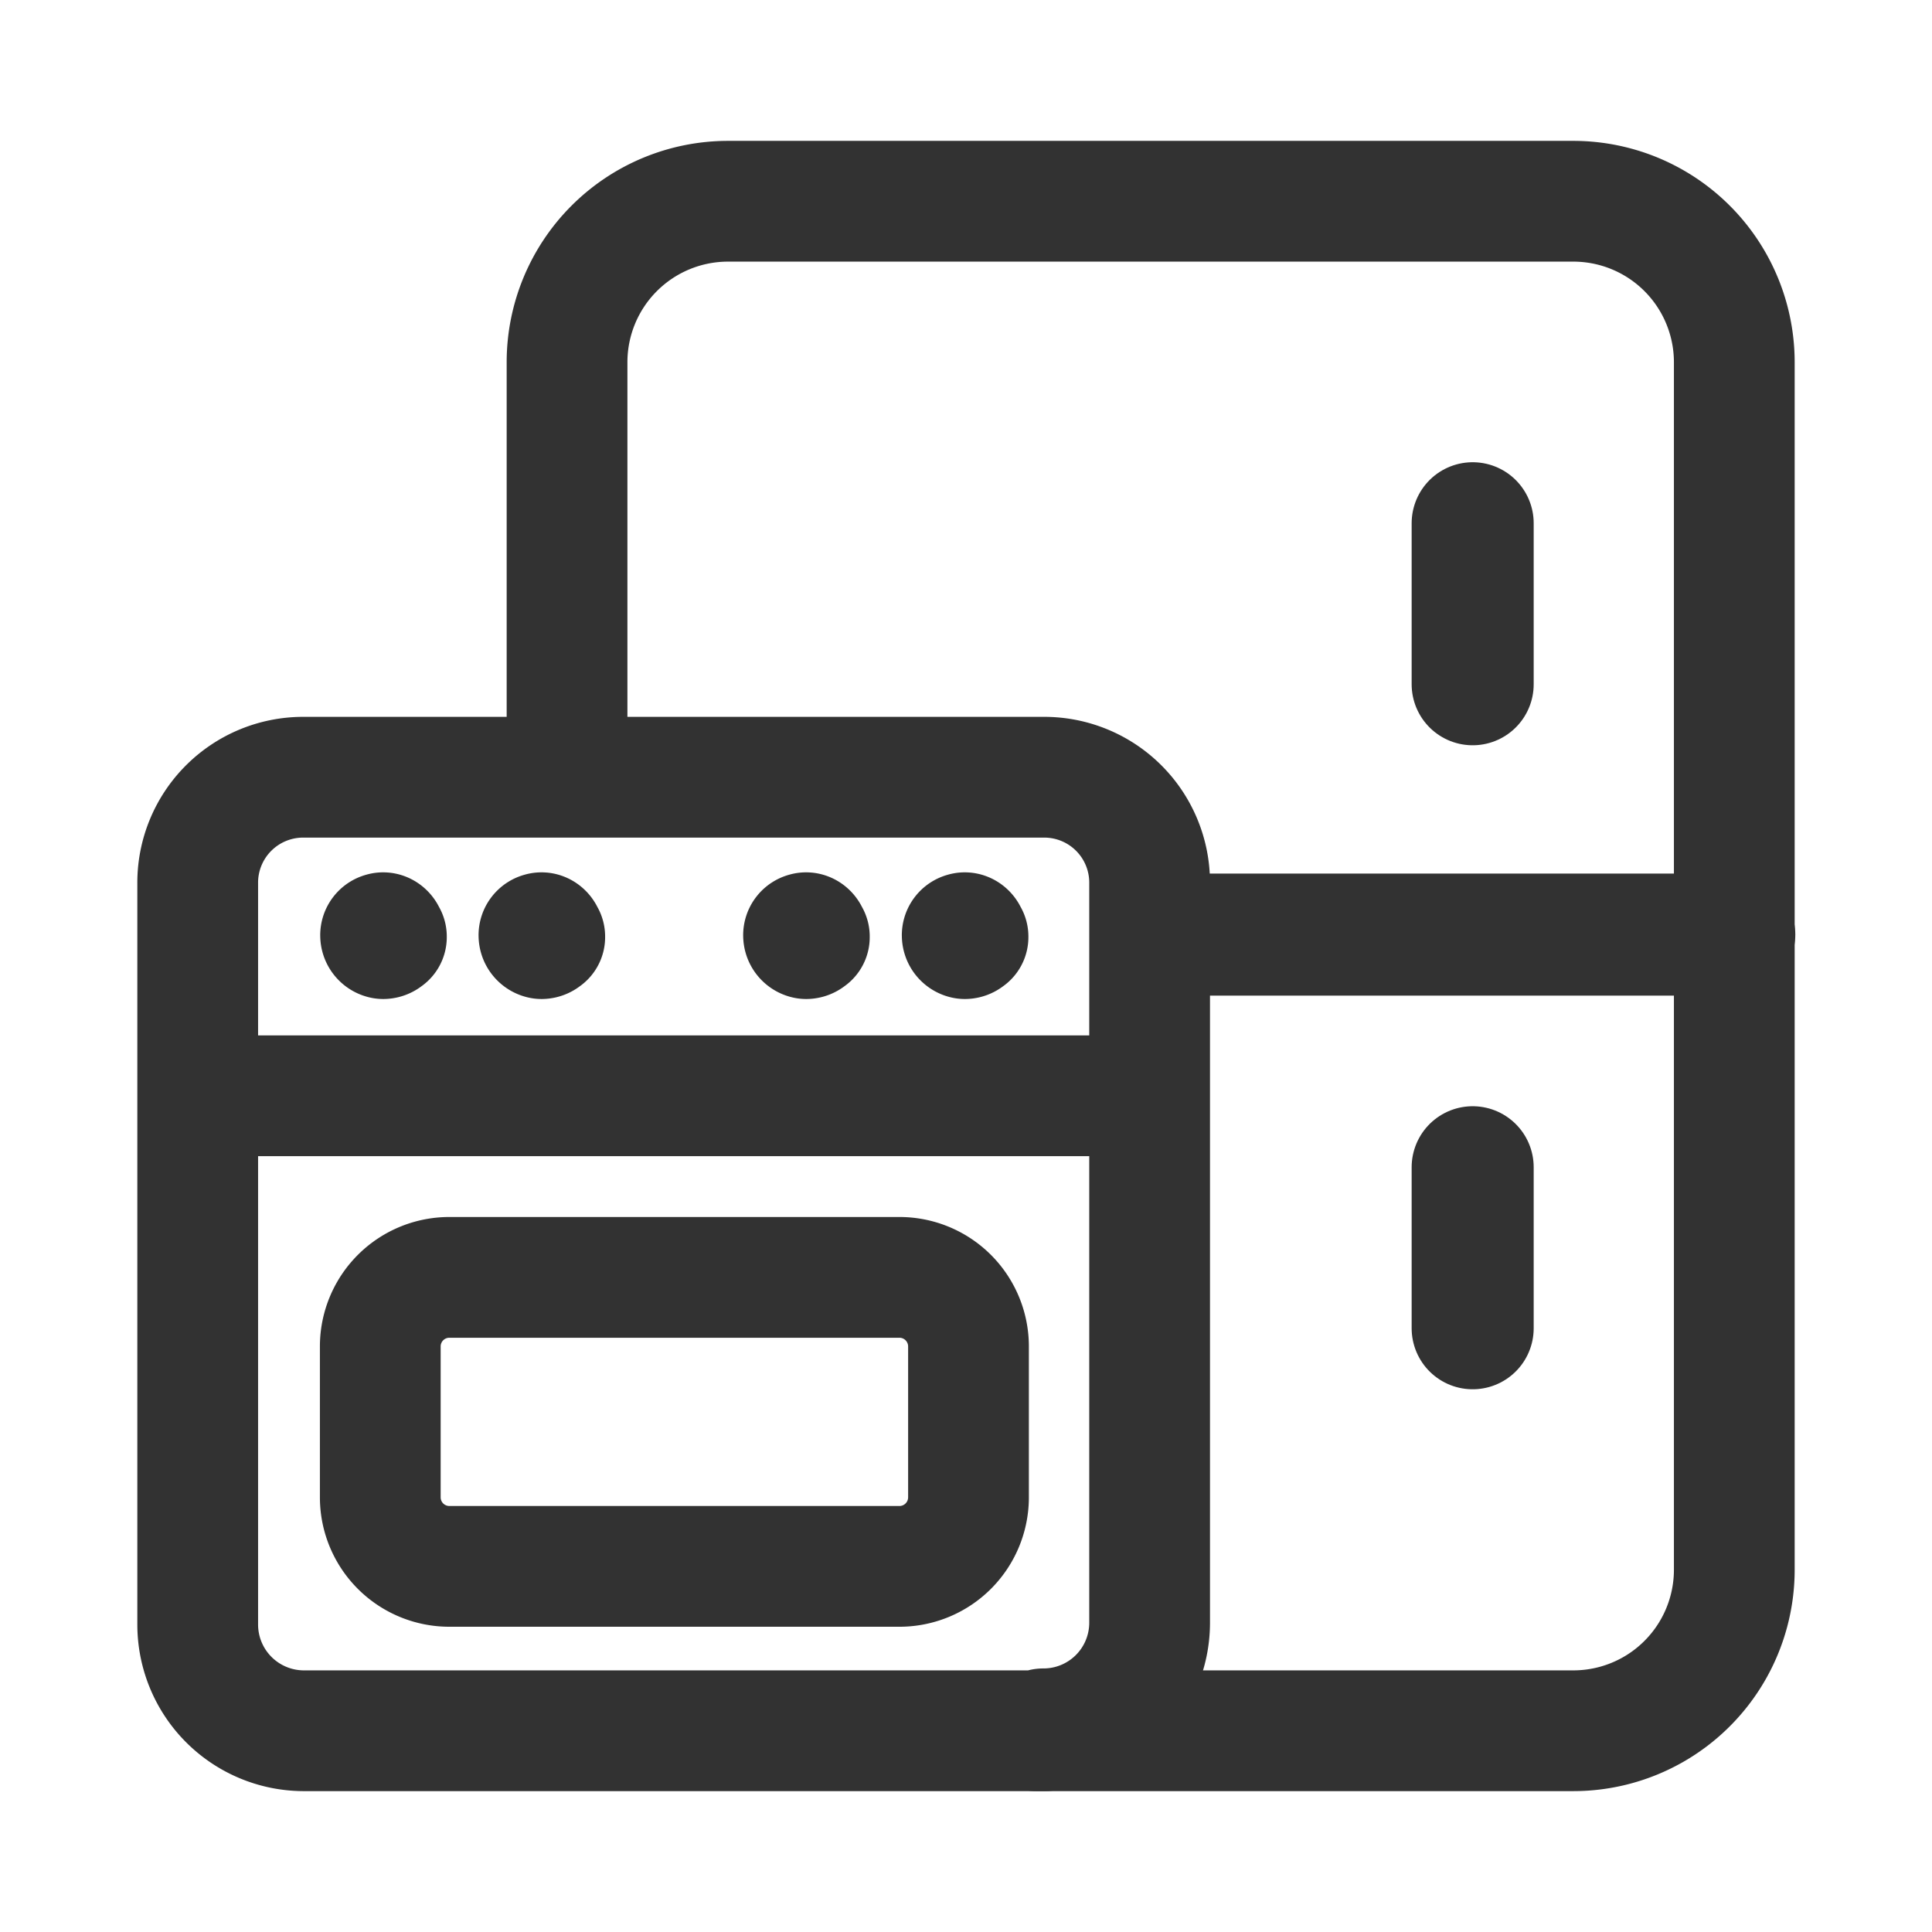
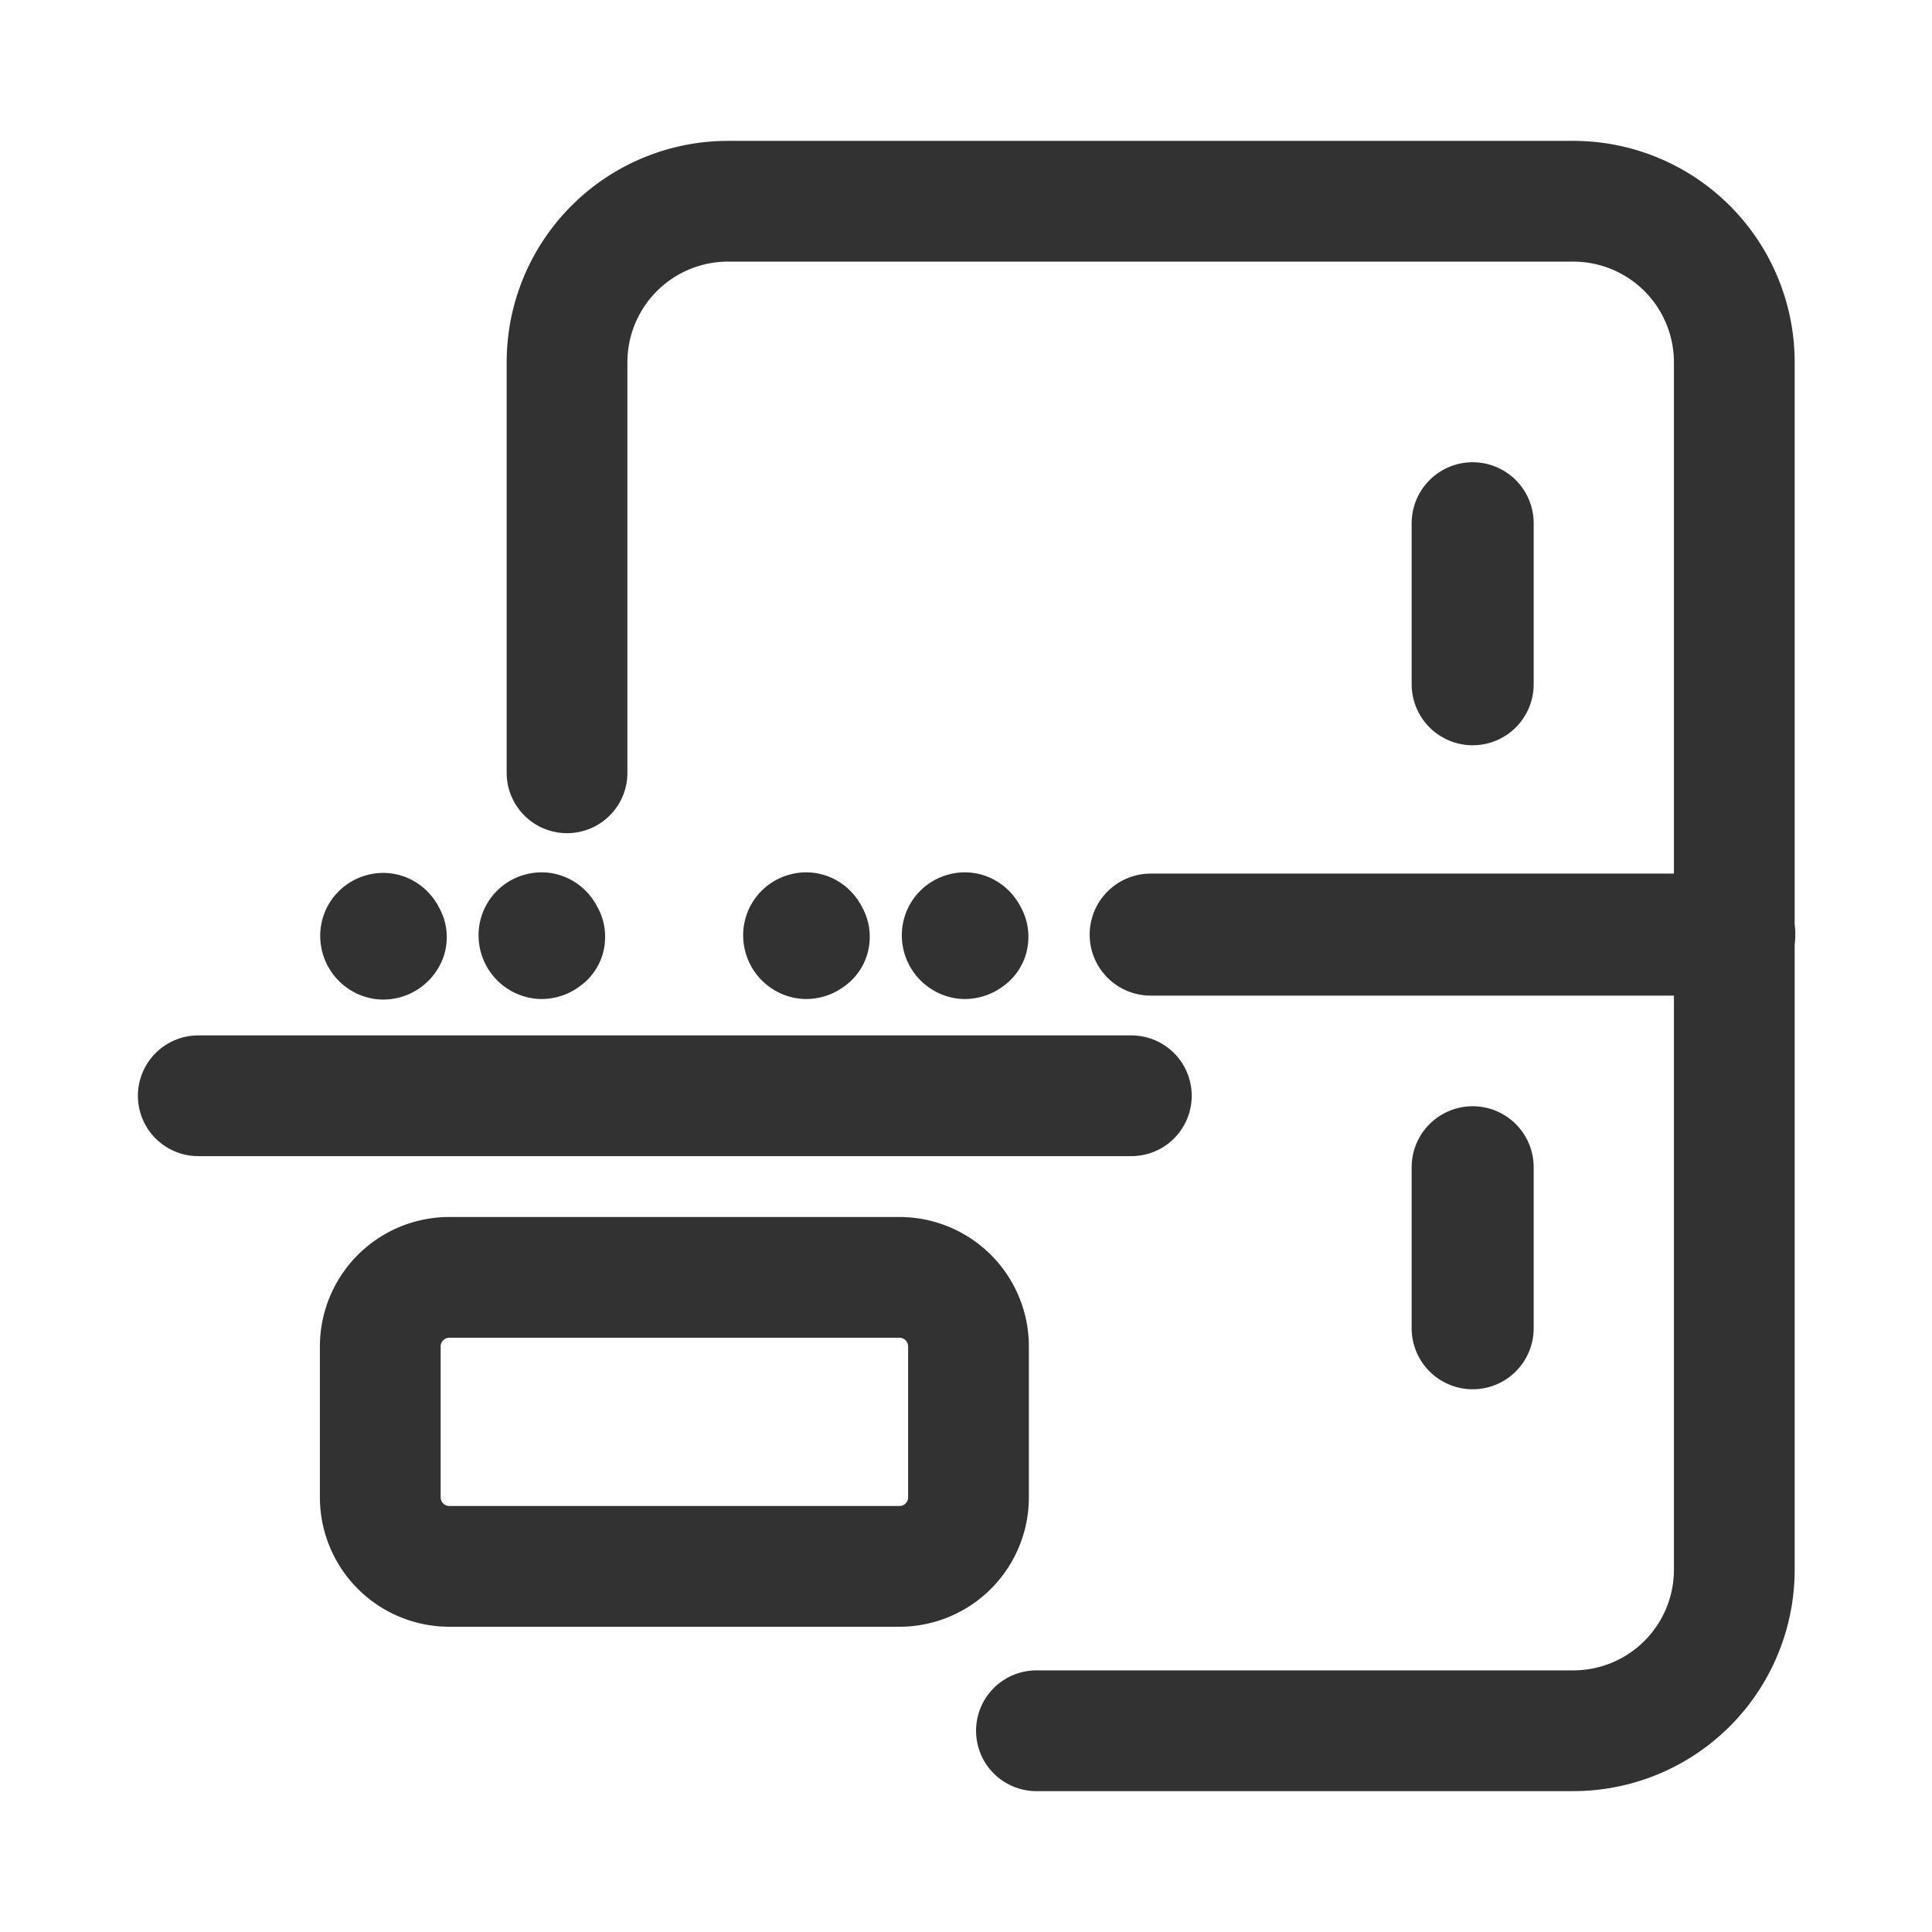
<svg xmlns="http://www.w3.org/2000/svg" id="Group2" width="24" height="24" viewBox="0 0 24 24">
  <rect id="Rectangle_6" data-name="Rectangle 6" width="24" height="24" fill="none" />
  <g id="Group_10" data-name="Group 10">
    <g id="Group_8" data-name="Group 8">
      <path id="Path_18" data-name="Path 18" d="M7.044,9.6V4.5a2,2,0,0,1,2-2h10.5a2,2,0,0,1,2,2v15a2,2,0,0,1-2,2H12.875" fill="none" stroke="#323232" stroke-linecap="round" stroke-linejoin="round" stroke-width="1.5" stroke-dasharray="0 0 0 0" />
      <path id="Path_19" data-name="Path 19" d="M21.544,11.61h-7.25" fill="none" stroke="#323232" stroke-linecap="round" stroke-linejoin="round" stroke-width="1.516" stroke-dasharray="0 0 0 0" />
      <path id="Path_20" data-name="Path 20" d="M18.294,6.5v2" fill="none" stroke="#323232" stroke-linecap="round" stroke-linejoin="round" stroke-width="1.516" stroke-dasharray="0 0 0 0" />
      <path id="Path_21" data-name="Path 21" d="M18.294,14.5v2" fill="none" stroke="#323232" stroke-linecap="round" stroke-linejoin="round" stroke-width="1.516" stroke-dasharray="0 0 0 0" />
    </g>
    <path id="Path_22" data-name="Path 22" d="M24,24H0V0H24Z" fill="none" />
    <g id="Group_9" data-name="Group 9">
-       <path id="Path_23" data-name="Path 23" d="M12.979,21.5H3.766a1.32,1.32,0,0,1-1.31-1.324h0v-9.2h0a1.31,1.31,0,0,1,1.31-1.321h9.2a1.309,1.309,0,0,1,1.315,1.308v9.2h0a1.318,1.318,0,0,1-1.322,1.313Z" fill="none" stroke="#323232" stroke-linecap="round" stroke-linejoin="round" stroke-width="1.5" stroke-dasharray="0 0 0 0" />
      <path id="Path_24" data-name="Path 24" d="M5.017,15.584h5.577a.858.858,0,0,1,.865.85v1.89a.858.858,0,0,1-.865.85H5.017a.858.858,0,0,1-.865-.85v-1.89a.858.858,0,0,1,.865-.85Z" transform="translate(0.572 0.284)" fill="none" stroke="#323232" stroke-linecap="round" stroke-linejoin="round" stroke-width="1.5" stroke-dasharray="0 0 0 0" />
      <path id="Path_25" data-name="Path 25" d="M14.054,13.612H2.463" fill="none" stroke="#323232" stroke-linecap="round" stroke-linejoin="round" stroke-width="1.5" stroke-dasharray="0 0 0 0" />
      <path id="Path_26" data-name="Path 26" d="M10.054,11.641v-.007a.044.044,0,0,1-.039.026.042.042,0,0,1-.033-.039.03.03,0,0,1,.026-.033h0c.013-.007.033.013.033.026h0" fill="none" stroke="#323232" stroke-linecap="round" stroke-linejoin="round" stroke-width="1.5" stroke-dasharray="0 0 0 0" />
      <path id="Path_27" data-name="Path 27" d="M12.025,11.641v-.007a.044.044,0,0,1-.039.026.042.042,0,0,1-.033-.039.03.03,0,0,1,.026-.033h0c.013-.007.033.013.033.026h0" fill="none" stroke="#323232" stroke-linecap="round" stroke-linejoin="round" stroke-width="1.5" stroke-dasharray="0 0 0 0" />
      <path id="Path_28" data-name="Path 28" d="M6.767,11.641v-.007a.044.044,0,0,1-.039.026.042.042,0,0,1-.033-.039.03.03,0,0,1,.026-.033h0c.013-.007.033.013.033.026h0" fill="none" stroke="#323232" stroke-linecap="round" stroke-linejoin="round" stroke-width="1.5" stroke-dasharray="0 0 0 0" />
-       <path id="Path_29" data-name="Path 29" d="M4.8,11.641v-.007a.044.044,0,0,1-.039.026.042.042,0,0,1-.033-.039.03.03,0,0,1,.026-.033h0c.013-.007.033.013.033.026h0" fill="none" stroke="#323232" stroke-linecap="round" stroke-linejoin="round" stroke-width="1.5" stroke-dasharray="0 0 0 0" />
+       <path id="Path_29" data-name="Path 29" d="M4.8,11.641a.044.044,0,0,1-.039.026.042.042,0,0,1-.033-.039.03.03,0,0,1,.026-.033h0c.013-.007.033.013.033.026h0" fill="none" stroke="#323232" stroke-linecap="round" stroke-linejoin="round" stroke-width="1.5" stroke-dasharray="0 0 0 0" />
    </g>
  </g>
</svg>